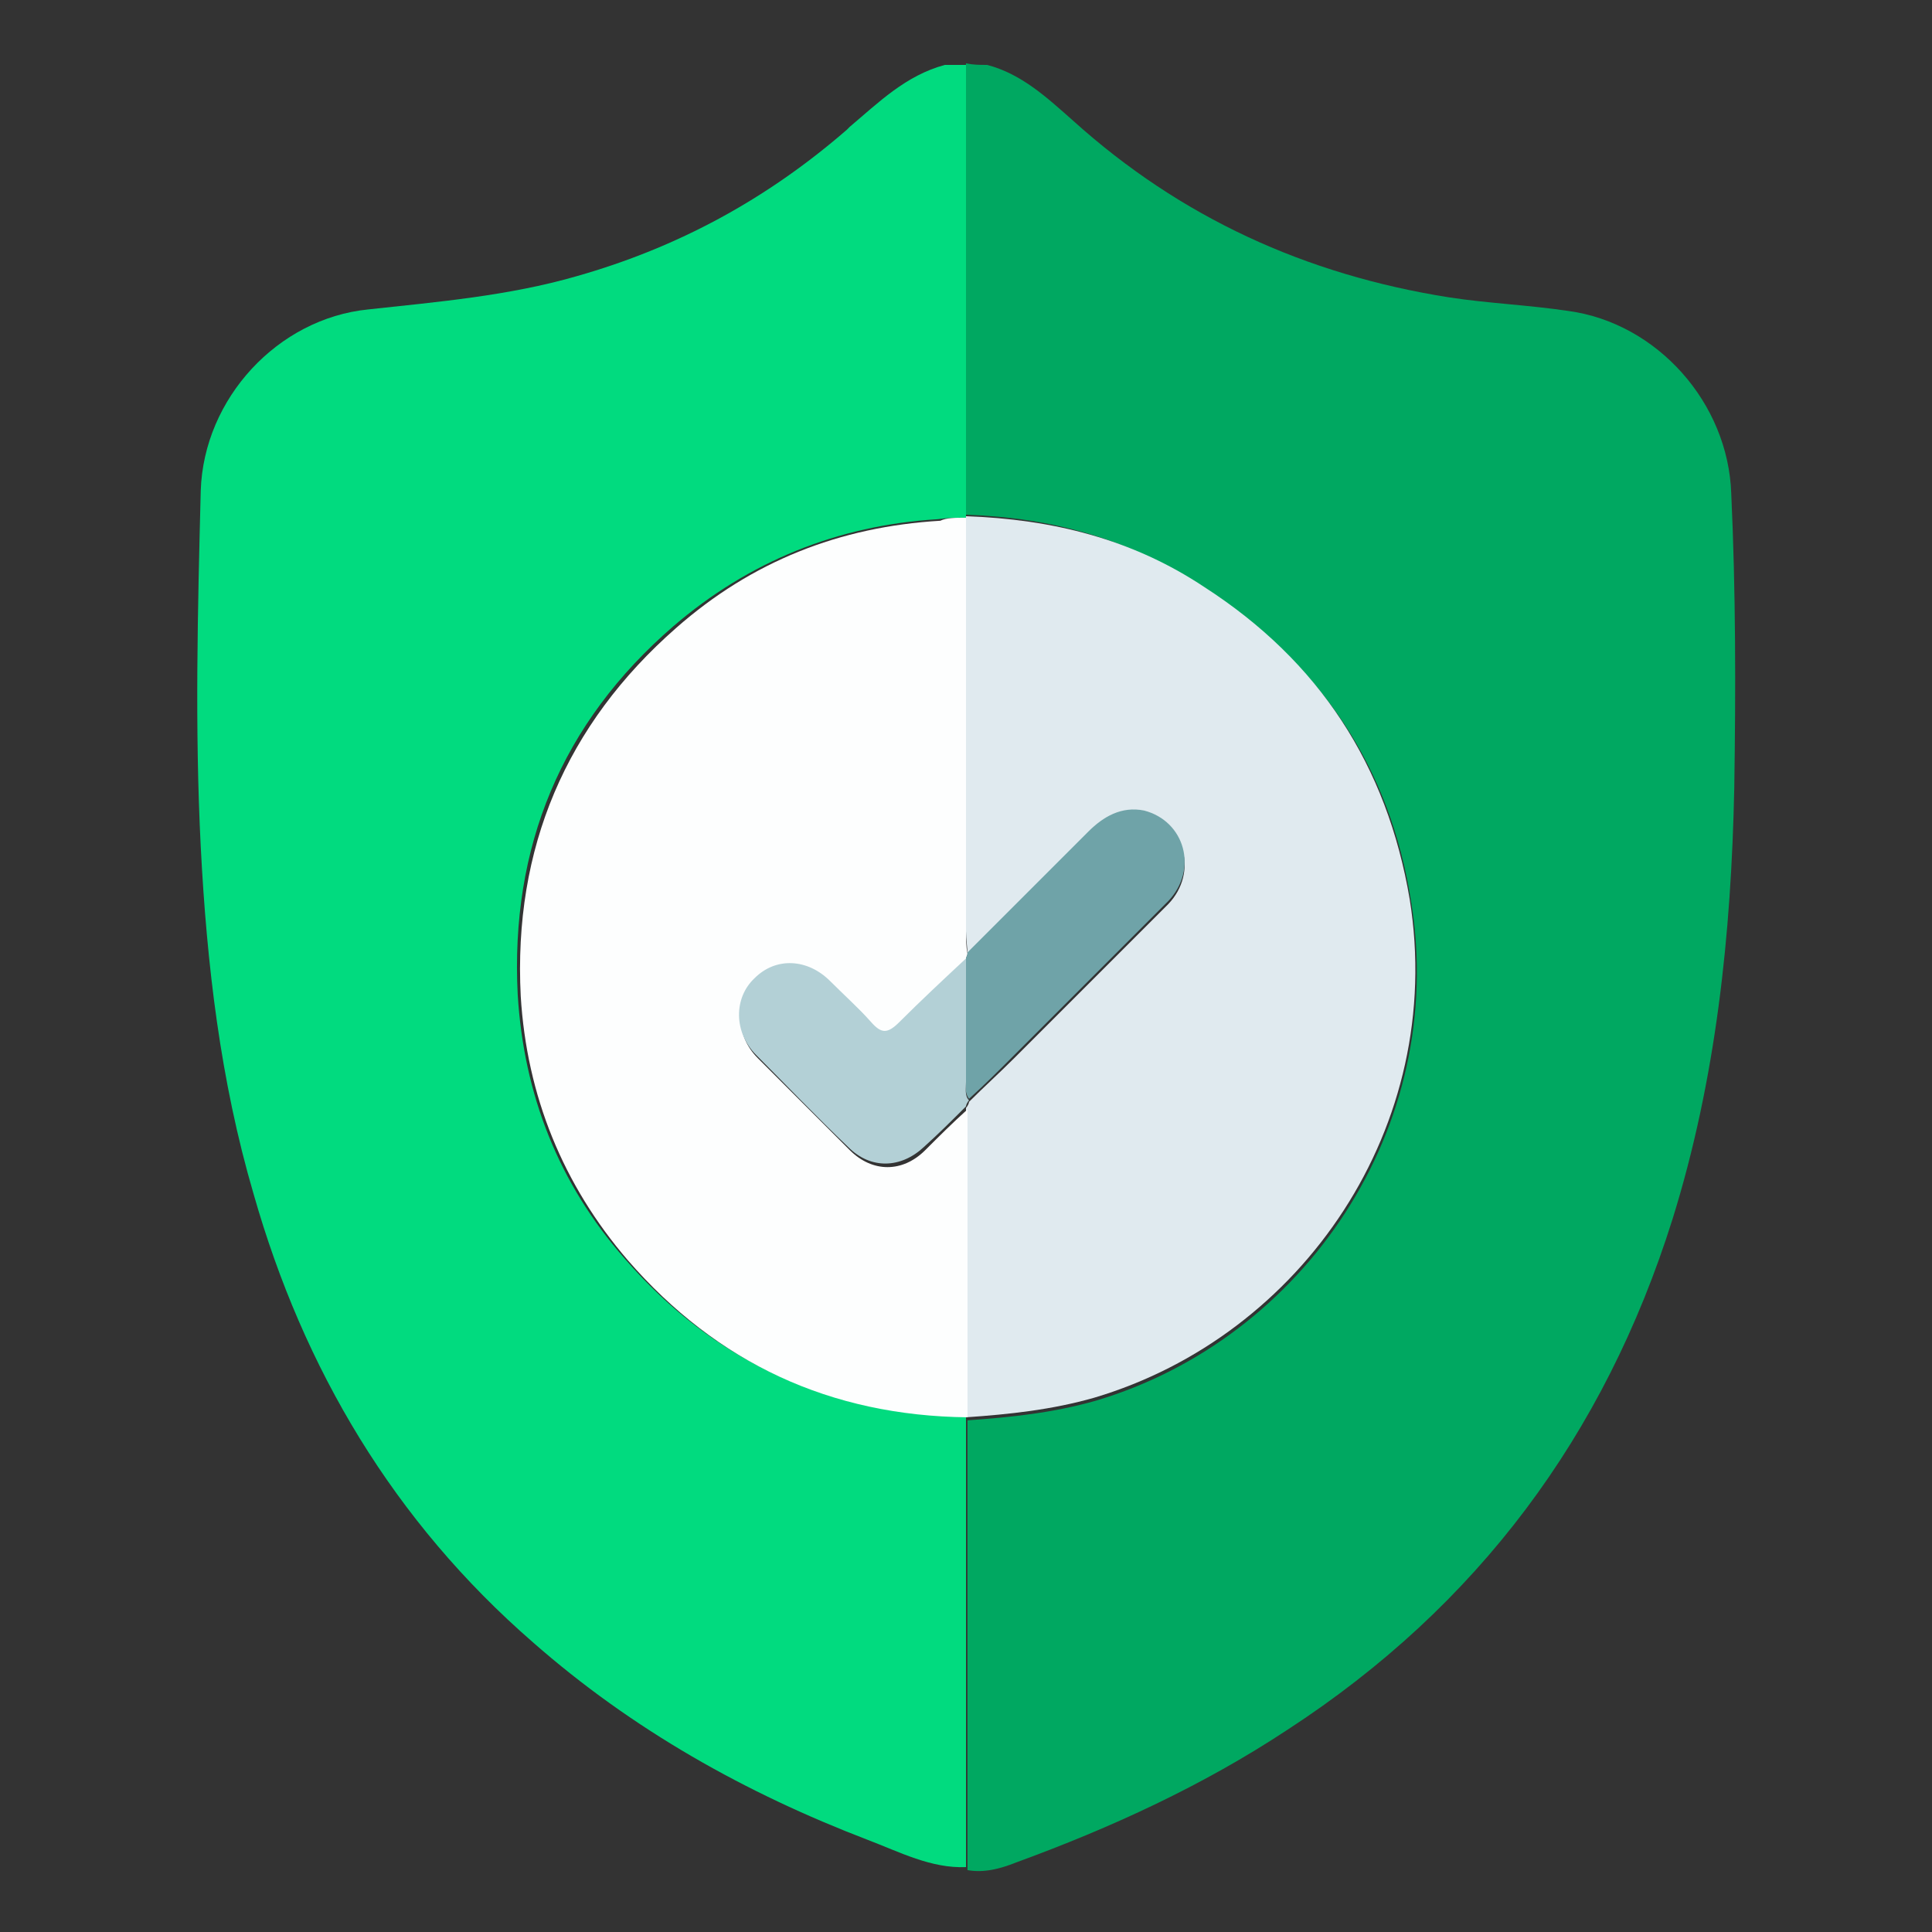
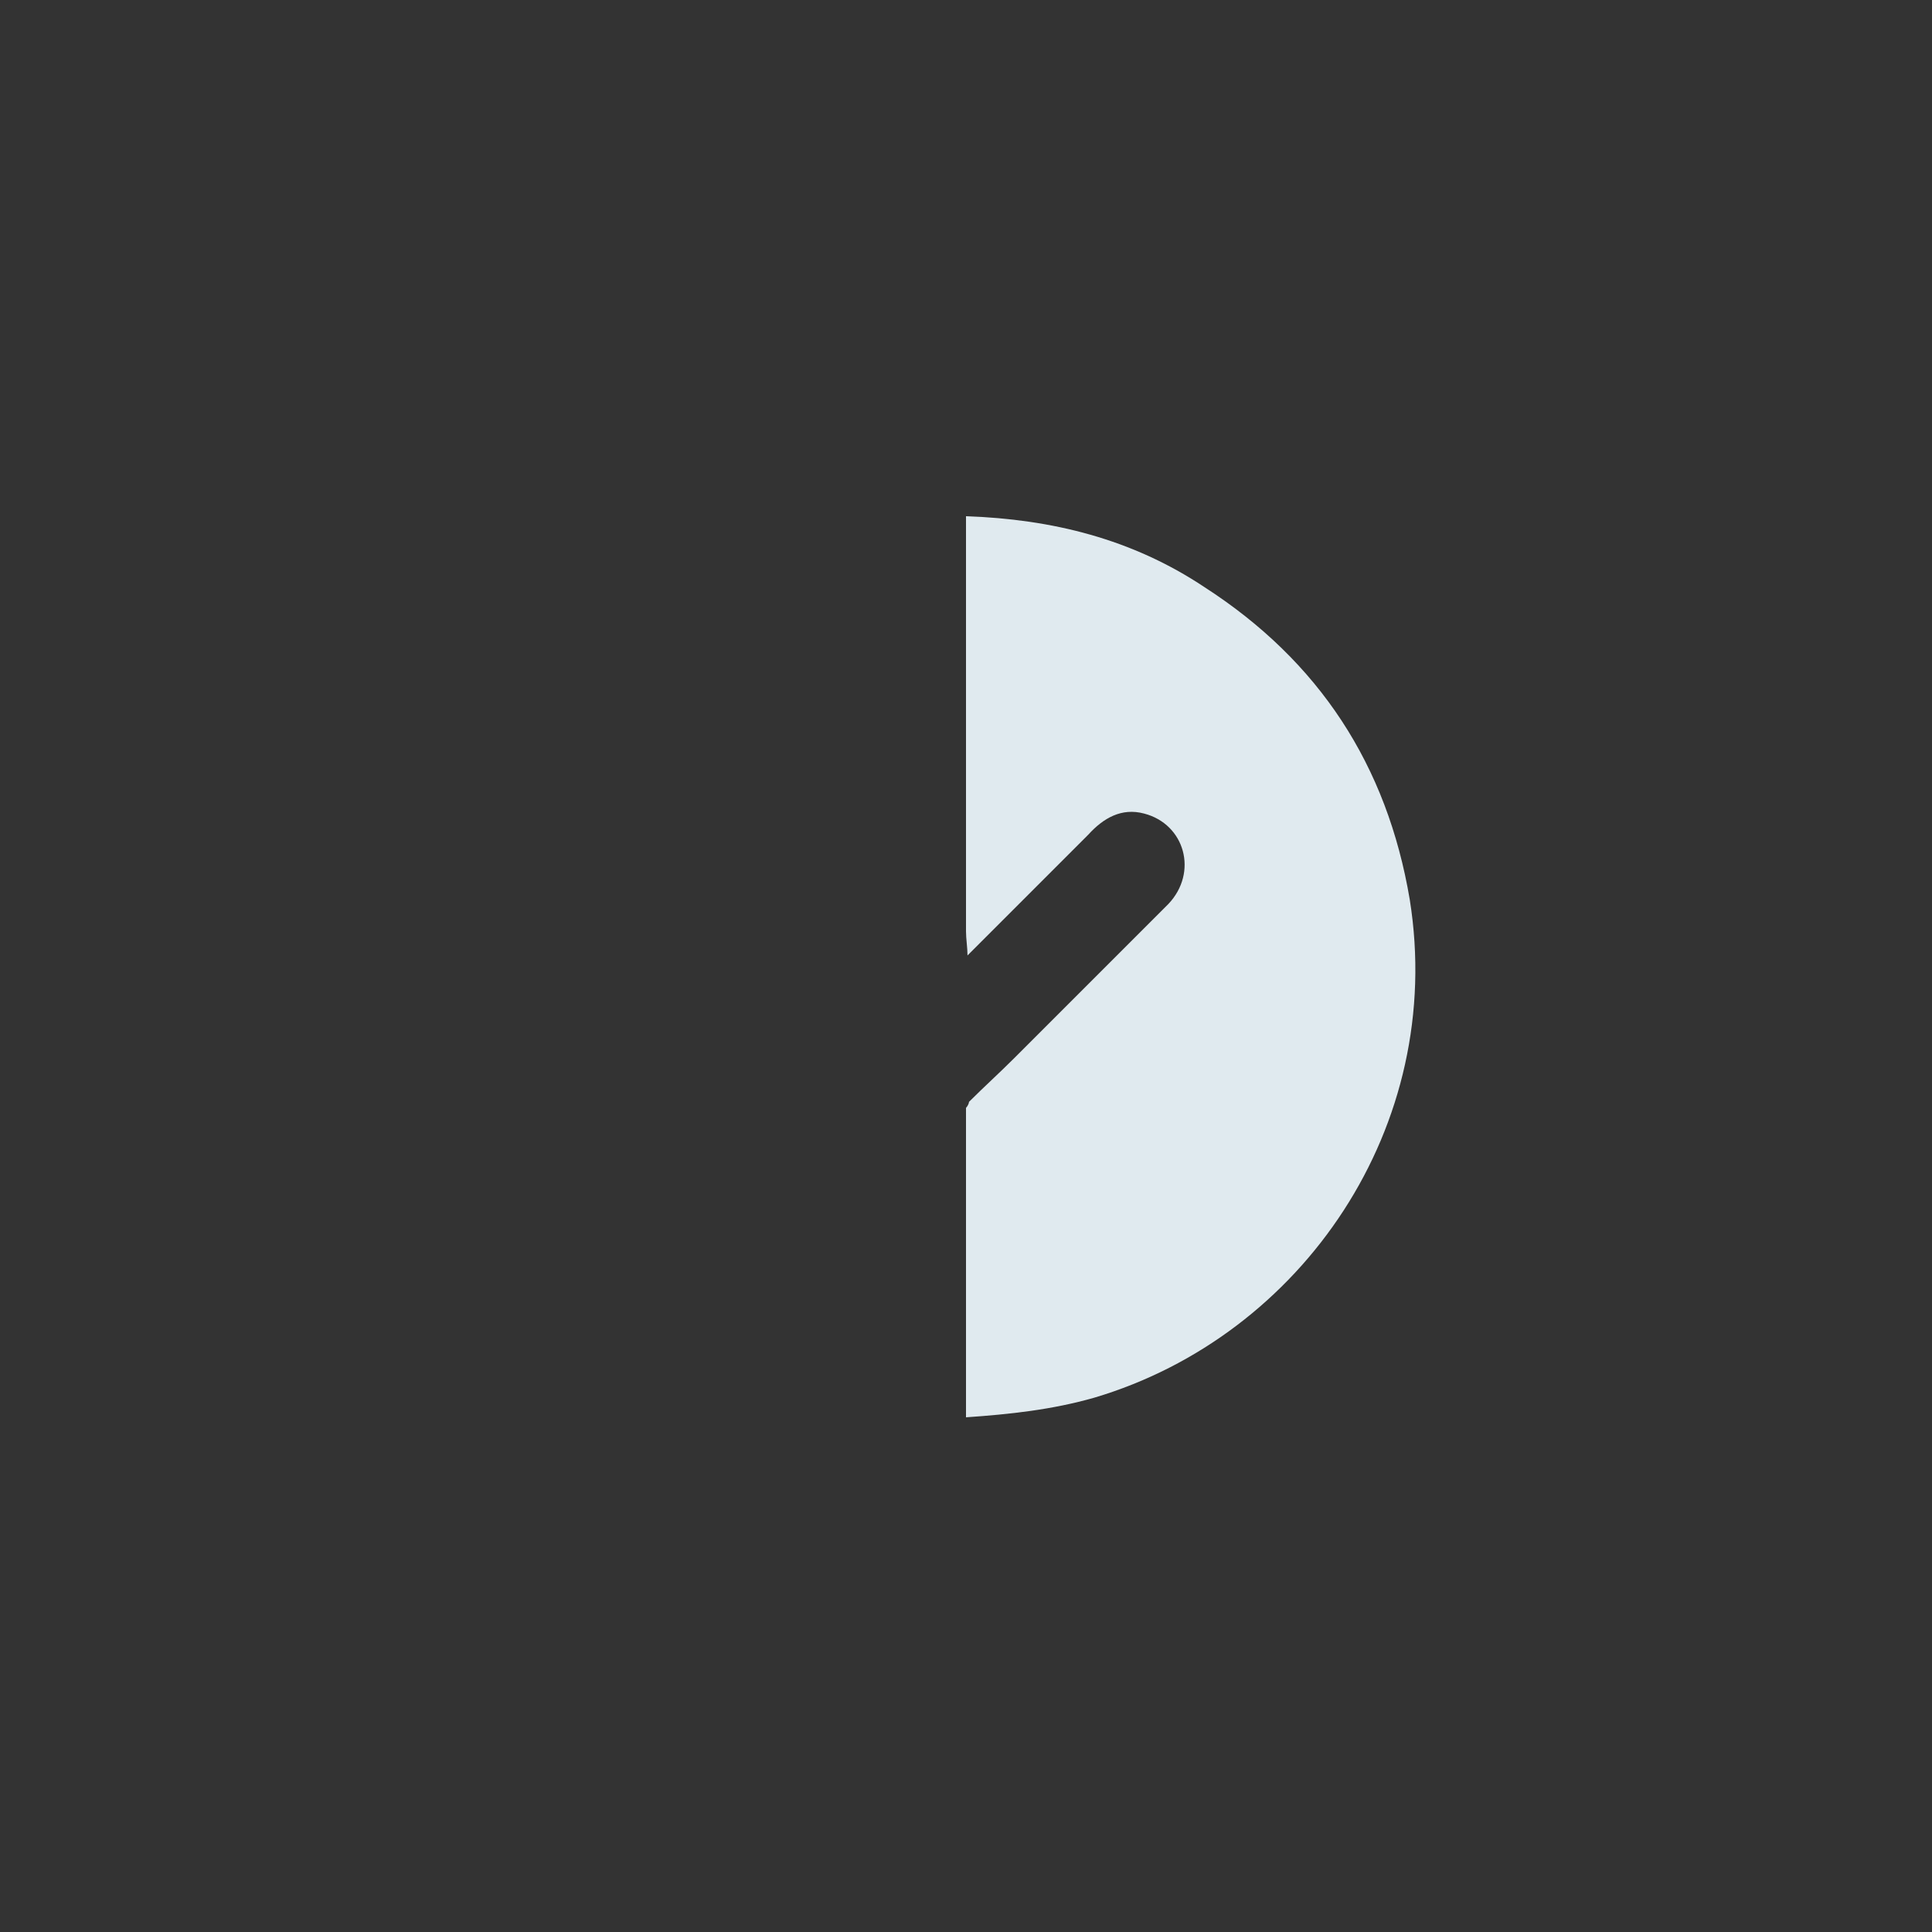
<svg xmlns="http://www.w3.org/2000/svg" id="Layer_1" x="0px" y="0px" viewBox="0 0 128 128" style="enable-background:new 0 0 128 128;" xml:space="preserve">
  <rect x="0" y="0" width="128" height="128" fill="#333333" stroke="none" />
  <style type="text/css"> .st0{fill:#00A861;} .st1{fill:#01DB7F;} .st2{fill:#E0EAEF;} .st3{fill:#FDFEFE;} .st4{fill:#6FA3A8;} .st5{fill:#B3D0D6;} </style>
  <g>
-     <path class="st0" d="M65.4,4.3c2.3,0.6,4,2.2,5.7,3.7c7.1,6.4,15.4,10.2,24.9,11.7c2.6,0.4,5.2,0.5,7.9,0.9 c5.9,0.8,10.6,6.1,10.8,12.1c0.3,6.5,0.3,13,0.2,19.5c-0.2,9.7-1.2,19.3-4.1,28.6c-4.5,14.3-12.9,25.6-25.5,33.8 c-5.6,3.7-11.7,6.5-18,8.8c-1,0.4-2.1,0.7-3.2,0.5c0-9.9,0-19.9,0-29.8c2.9-0.2,5.7-0.5,8.5-1.3c13.8-4.1,23.3-18.1,20.9-33 c-1.4-9-6-15.8-13.6-20.7C75,35.7,69.7,34.3,64,34.1c0-10,0-19.9,0-29.9C64.5,4.3,64.9,4.3,65.4,4.3z" />
-     <path class="st1" d="M64,93.9c0,9.9,0,19.9,0,29.8c-2.3,0.1-4.4-1-6.5-1.8c-8.1-3.1-15.6-7.3-22.2-13.1c-9.2-8-15.2-18.1-18.5-29.7 c-2.2-7.5-3.1-15.2-3.5-23c-0.4-7.9-0.2-15.7,0-23.6c0.2-6.1,5.1-11.4,11.1-12c4.6-0.5,9.3-0.9,13.8-2.2c6.7-1.9,12.6-5.1,17.9-9.7 c0.1-0.1,0.1-0.1,0.2-0.2C58.2,6.8,60,5,62.6,4.3c0.5,0,0.9,0,1.4,0c0,10,0,19.9,0,29.9c0,0,0,0.1,0,0.1c-0.6,0-1.2,0-1.9,0.1 c-6.6,0.4-12.5,2.8-17.5,7.1c-7.4,6.4-10.8,14.6-10.3,24.4c0.4,6.6,2.7,12.5,7.1,17.5c5.9,6.8,13.5,10.3,22.5,10.4 C64,93.8,64,93.8,64,93.9z" />
    <path class="st2" d="M64,34.3c0,0,0-0.1,0-0.1c5.7,0.2,11,1.5,15.8,4.7c7.6,4.9,12.1,11.8,13.6,20.7c2.4,15-7.1,28.9-20.9,33 c-2.8,0.8-5.6,1.1-8.5,1.3c0,0,0-0.1,0-0.1c0-6.8,0-13.6,0-20.4c0.1-0.1,0.2-0.3,0.2-0.4c1-1,2-1.9,3-2.9 c3.4-3.4,6.8-6.8,10.2-10.2c2-2.1,1.1-5.3-1.6-6c-1.5-0.4-2.7,0.3-3.7,1.4c-2.7,2.7-5.3,5.3-8,8c0-0.5-0.1-1.1-0.1-1.6 C64,52.4,64,43.3,64,34.3z" />
-     <path class="st3" d="M64,34.3c0,9.1,0,18.2,0,27.3c0,0.5,0,1.1,0.1,1.6c0,0.1-0.1,0.2-0.1,0.4c-1.4,1.4-2.9,2.8-4.3,4.3 c-0.7,0.8-1.2,0.7-1.9,0c-0.8-1-1.8-1.8-2.7-2.7c-1.6-1.5-3.6-1.6-5-0.2c-1.4,1.3-1.4,3.6,0.1,5.1c2,2,4.1,4.1,6.1,6.1 c1.5,1.5,3.5,1.5,5,0c0.9-0.9,1.8-1.8,2.8-2.7c0,6.8,0,13.6,0,20.4c-9.1-0.1-16.6-3.6-22.5-10.4c-4.3-5-6.7-10.9-7.1-17.5 c-0.5-9.8,3-18,10.3-24.4c5-4.4,10.8-6.7,17.5-7.1C62.7,34.3,63.3,34.3,64,34.3z" />
-     <path class="st4" d="M64,63.5c0-0.1,0.1-0.2,0.1-0.4c2.7-2.7,5.3-5.3,8-8c1-1,2.2-1.7,3.7-1.4c2.7,0.7,3.6,3.9,1.6,6 c-3.4,3.4-6.8,6.8-10.2,10.2c-1,1-2,2-3,2.9c-0.3-0.4-0.2-0.8-0.2-1.2C64,69,64,66.3,64,63.5z" />
-     <path class="st5" d="M64,63.5c0,2.7,0,5.5,0,8.2c0,0.4-0.1,0.9,0.2,1.2c-0.1,0.1-0.2,0.3-0.2,0.4c-0.9,0.9-1.8,1.8-2.8,2.7 c-1.5,1.4-3.5,1.5-5,0c-2.1-2-4.1-4.1-6.1-6.1c-1.5-1.5-1.5-3.8-0.1-5.1c1.4-1.4,3.5-1.3,5,0.2c0.9,0.9,1.9,1.8,2.7,2.7 c0.7,0.8,1.1,0.8,1.9,0C61,66.3,62.5,64.9,64,63.5z" />
  </g>
</svg>